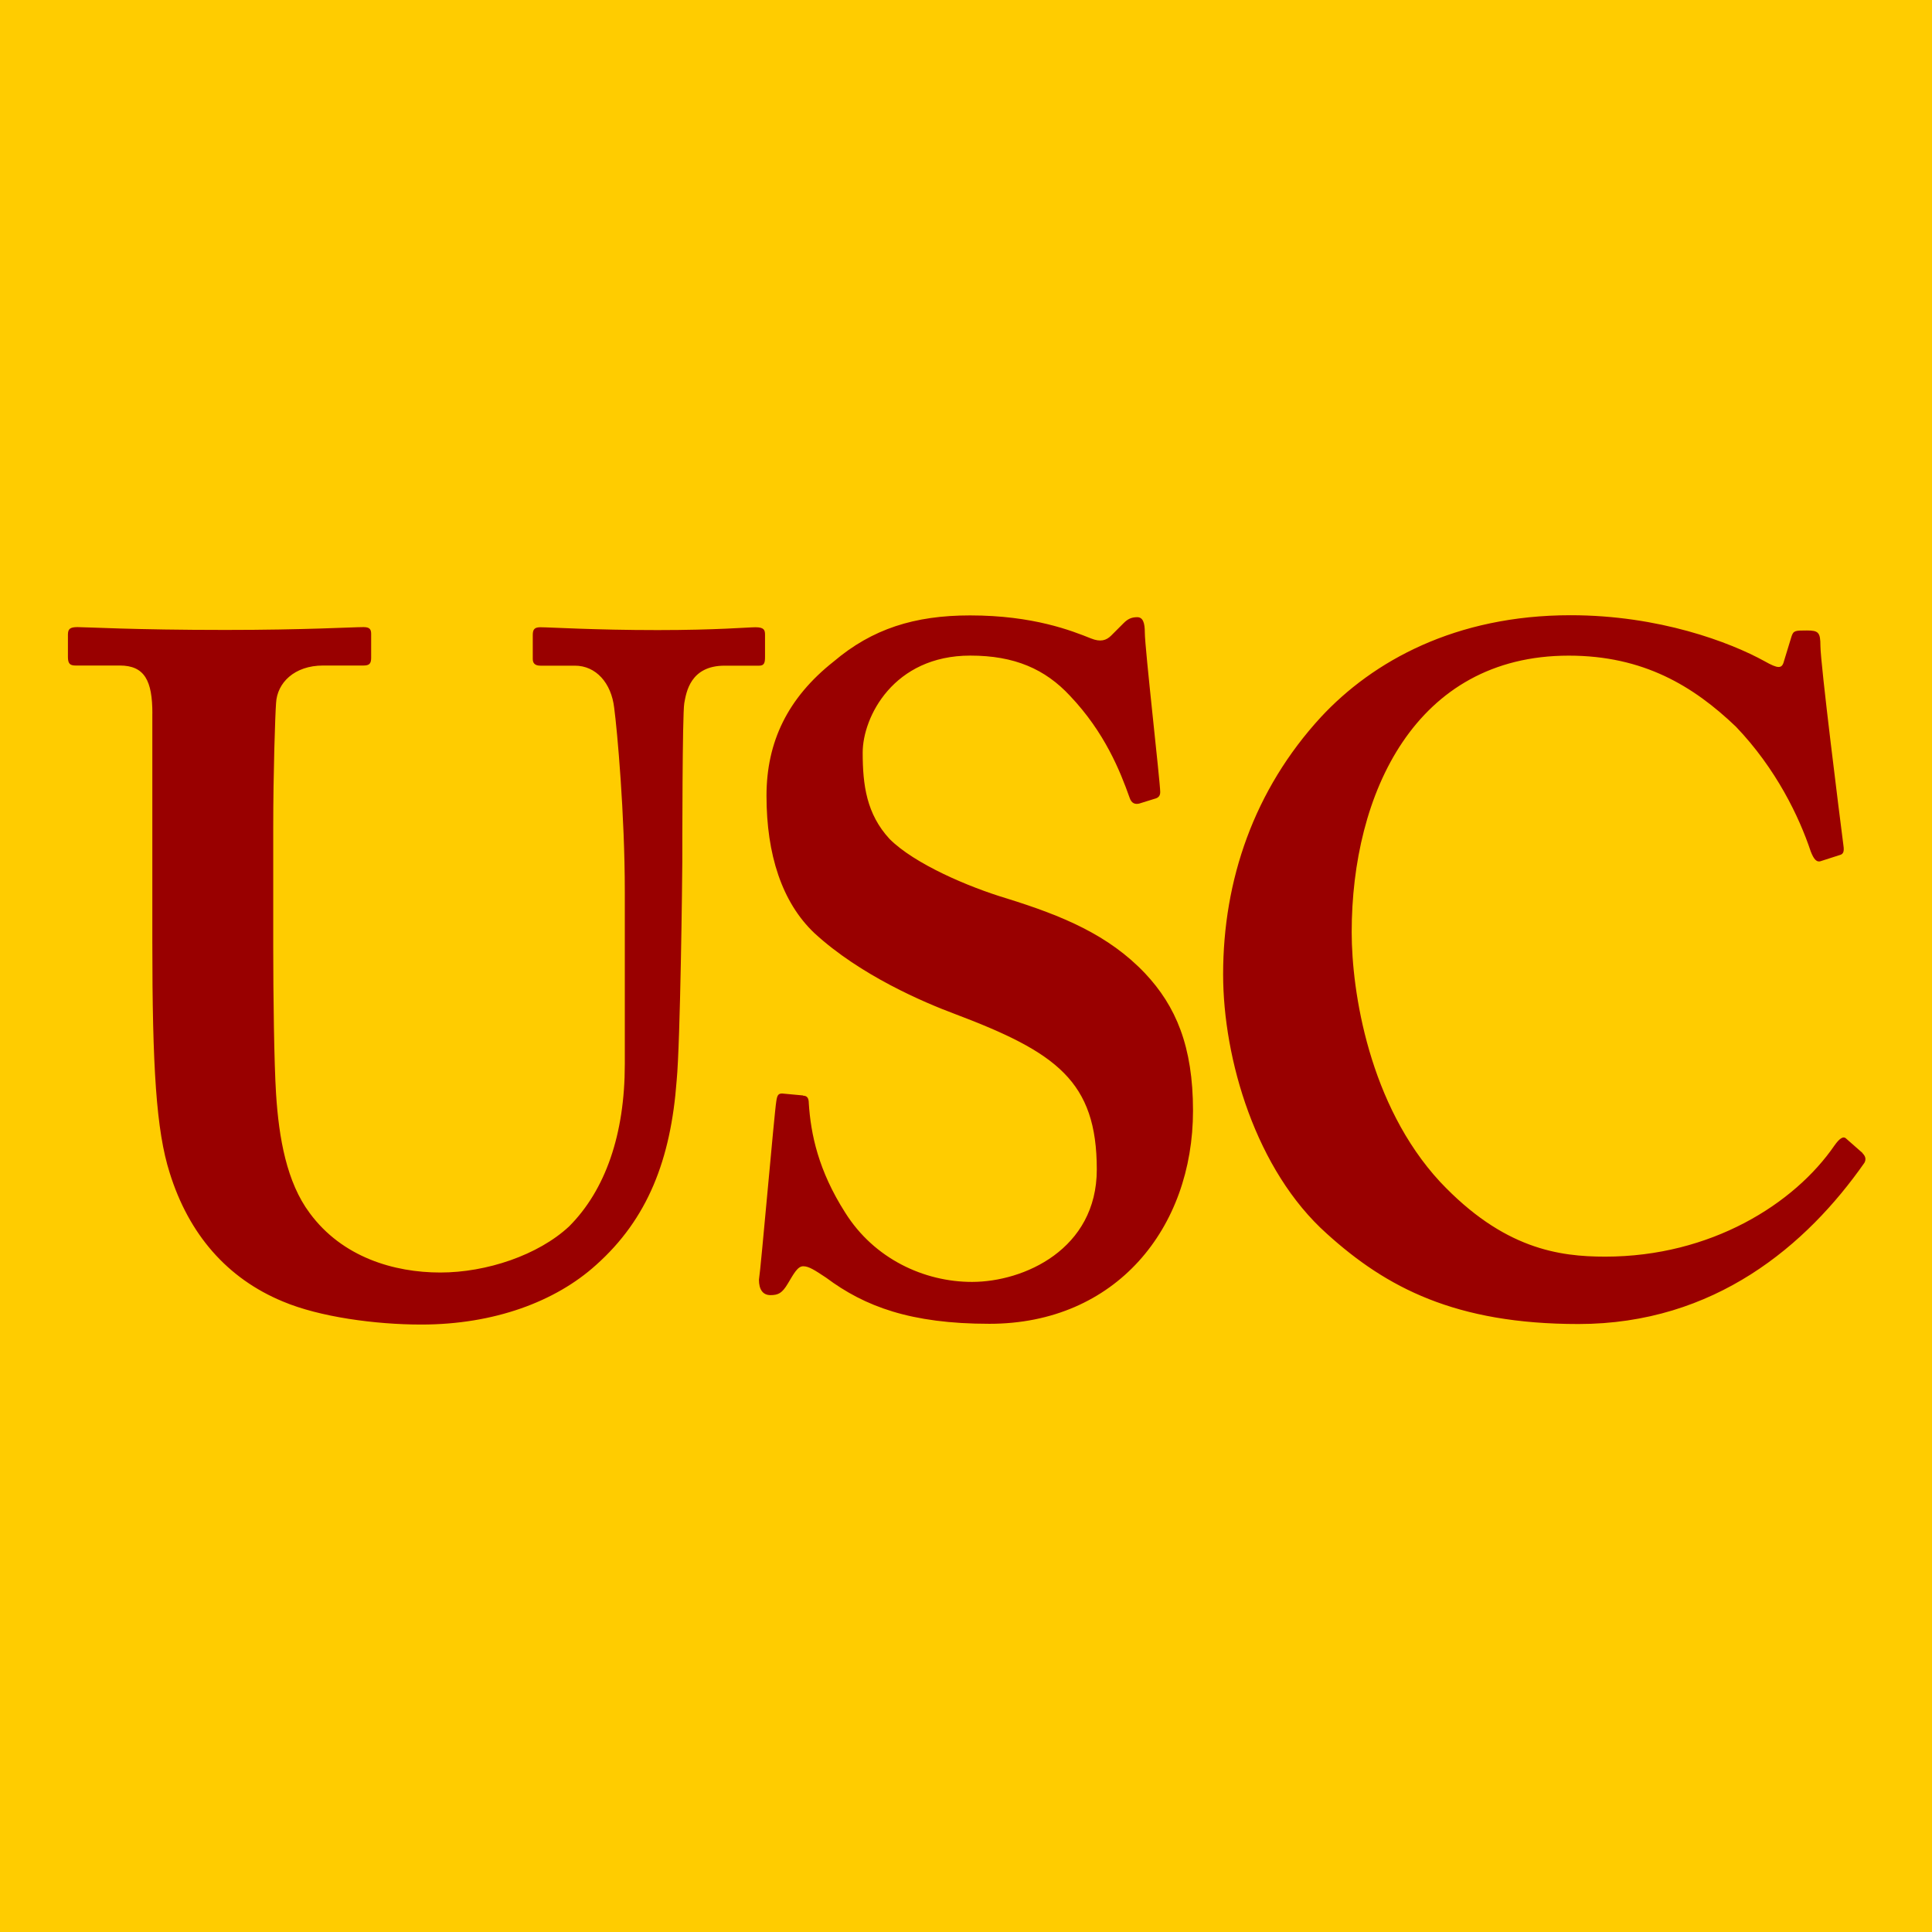
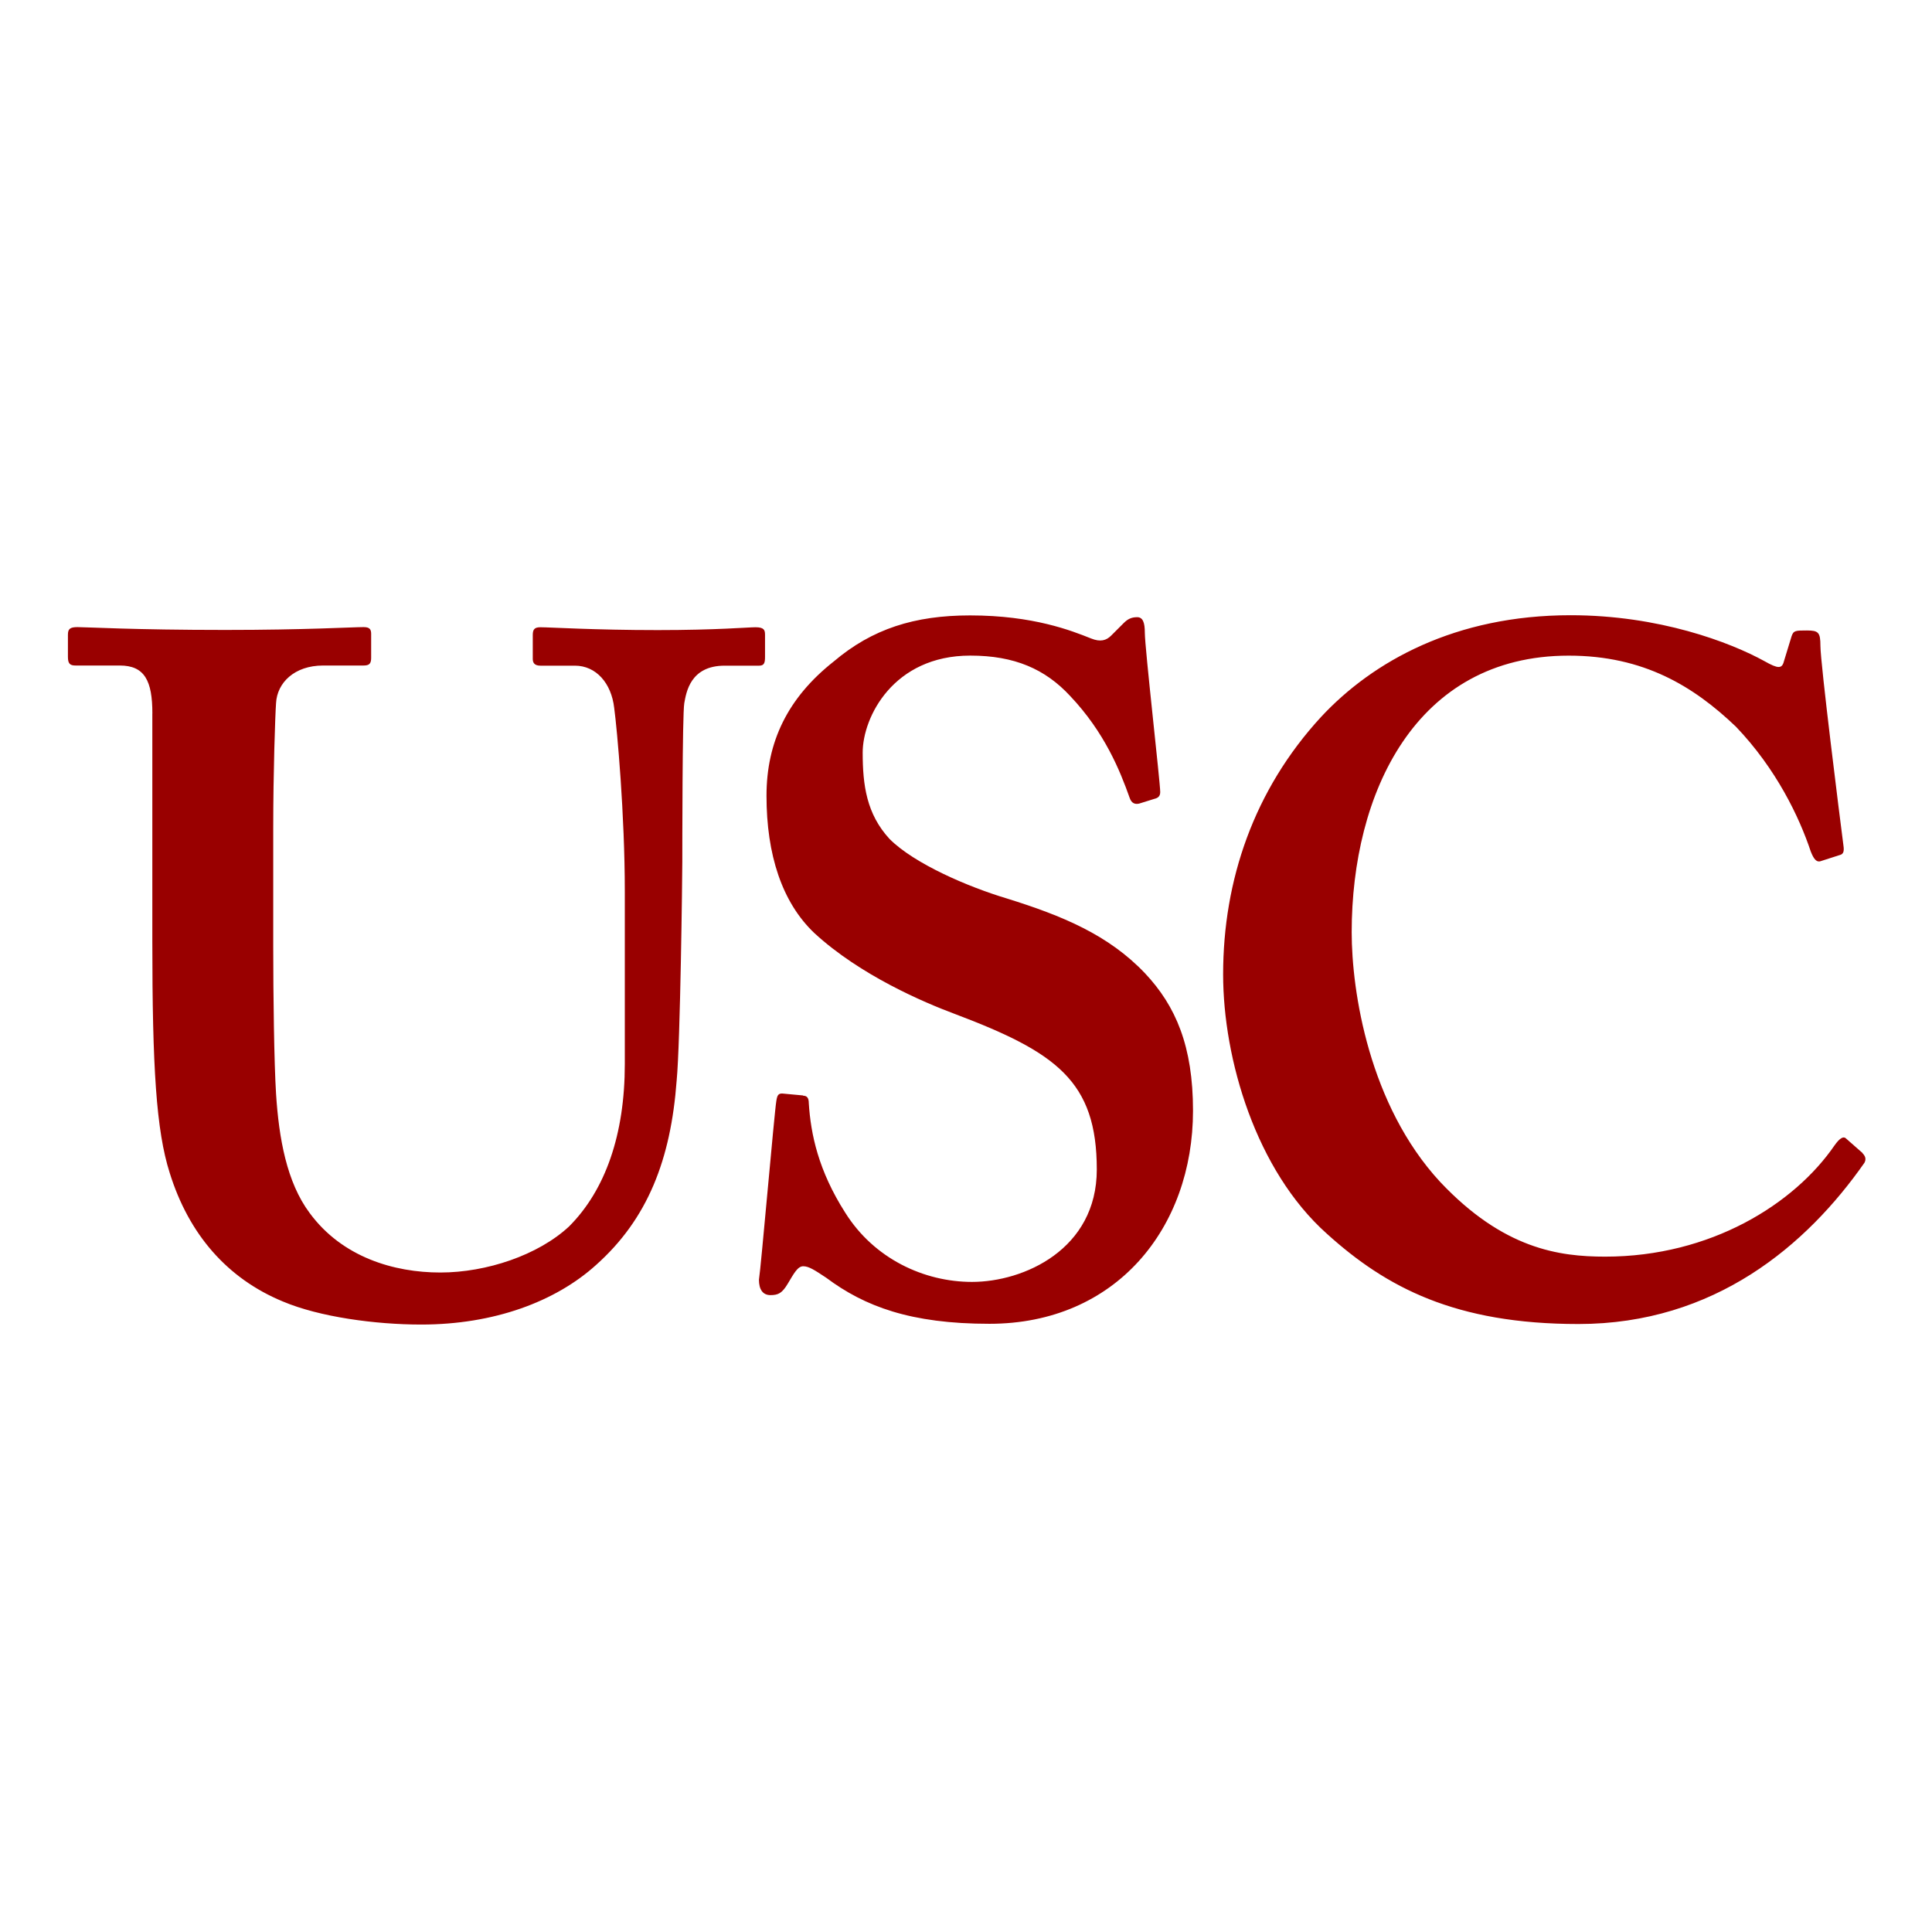
<svg xmlns="http://www.w3.org/2000/svg" viewBox="0 0 512 512">
-   <path fill="#fc0" d="M0 0h512v512H0z" />
  <g fill="#900">
    <path d="M40.38 189.08c0-8.63-2.02-12.71-8.63-12.71H20.02c-1.5 0-2.02-.52-2.02-2.3v-5.86c0-1.5.52-2.02 2.53-2.02 2.53 0 14.78.75 39.17.75 21.39 0 33.59-.75 36.64-.75 1.55 0 2.02.52 2.02 1.78v6.38c0 1.55-.52 2.02-2.02 2.02h-10.7c-7.65 0-12.2 4.6-12.48 9.95-.23 3.05-.75 18.34-.75 33.07v31.57c0 12.71.23 30.77.75 38.94.75 11.73 2.81 23.41 8.91 31.57 8.63 11.73 22.38 15.76 34.62 15.76s25.94-4.6 34.11-12.2c9.66-9.66 14.78-24.44 14.78-43.02v-45.79c0-20.36-2.02-42.74-2.81-48.6-.75-6.61-4.83-11.21-10.41-11.21h-9.15c-1.55 0-2.02-.75-2.02-1.78v-6.38c0-1.5.52-2.02 2.02-2.02 2.53 0 14.26.75 31.06.75 15.76 0 23.93-.75 25.94-.75 2.3 0 2.53.75 2.53 2.02v5.86c0 1.55-.23 2.3-1.55 2.3h-9.15c-9.15 0-10.18 7.13-10.7 9.95-.52 3.05-.52 38.7-.52 41.99 0 3.57-.52 47.85-1.5 58.03-1.55 20.88-7.65 36.64-21.39 48.88-10.7 9.66-26.97 15.76-46.3 15.76-12.2 0-26.97-2.02-36.64-6.1-14.78-6.1-24.96-17.83-30.02-34.11-3.57-11.21-4.6-28.01-4.6-61.31v-60.42ZM212.79 290.37c1.03 0 1.55.52 1.55 2.02.52 8.16 2.53 17.83 9.66 28.99 7.65 12.2 20.88 18.34 33.59 18.34 13.75 0 33.07-8.63 33.07-29.79 0-23.41-10.7-31.06-37.67-41.24-8.16-3.05-24.96-10.18-37.15-21.39-8.63-8.16-12.71-20.88-12.71-36.4 0-14.26 5.58-25.94 17.83-35.61 10.18-8.63 21.39-12.2 36.12-12.2 16.79 0 26.97 4.08 32.04 6.1 2.53 1.03 4.08.52 5.35-.75l3.33-3.33c1.03-1.03 2.02-1.55 3.57-1.55s2.02 1.55 2.02 4.08c0 4.08 4.08 39.69 4.08 42.27 0 1.03-.52 1.55-1.5 1.78l-4.08 1.27c-1.03.23-2.02 0-2.53-1.55-2.53-7.13-6.61-17.31-15.76-26.97-6.61-7.13-14.73-10.7-26.46-10.7-20.36 0-28.52 16.28-28.52 25.71 0 8.63 1.03 16.28 7.13 22.89 6.61 6.61 20.88 12.71 31.06 15.76 14.78 4.6 26.97 9.66 36.64 19.84 8.16 8.68 12.71 19.33 12.71 36.4 0 31.06-20.36 56.48-53.95 56.48-20.88 0-33.07-4.6-43.25-12.2-3.05-2.02-4.6-3.05-6.1-3.05s-2.53 2.02-4.08 4.6c-1.5 2.53-2.53 3.05-4.6 3.05s-3.05-1.55-3.05-4.08c.52-3.05 4.08-44.29 4.6-47.33.23-1.55.52-2.02 1.55-2.02l5.58.52-.05.05ZM493.58 305.61c.75.75 1.03 1.55.52 2.53-15.29 21.86-39.69 42.74-75.81 42.74-32.56 0-50.9-9.66-66.66-23.93-18.81-16.79-27.49-46.3-27.49-68.73 0-24.96 8.16-48.88 25.94-68.21 13.75-14.78 35.61-26.97 66.15-26.97 23.41 0 42.22 7.13 51.42 12.2 3.57 2.02 4.6 2.02 5.11 0l2.02-6.61c.52-1.55 1.03-1.55 4.08-1.55s3.57.52 3.57 4.08c0 4.6 5.11 45.32 6.1 52.92.23 1.55 0 2.3-1.03 2.53l-4.83 1.55c-1.27.52-2.02-.52-2.81-2.53-3.05-9.15-9.15-21.91-19.84-33.07-11.21-10.7-24.44-18.81-44.29-18.81-40.72 0-57.52 36.64-57.52 73.28 0 15.76 4.6 45.79 23.41 66.15 16.79 17.83 31.57 19.84 43.77 19.84 28.01 0 50.15-13.98 60.8-29.51 1.27-1.78 2.3-2.53 3.05-1.78l4.32 3.8.05.09Z" />
  </g>
</svg>